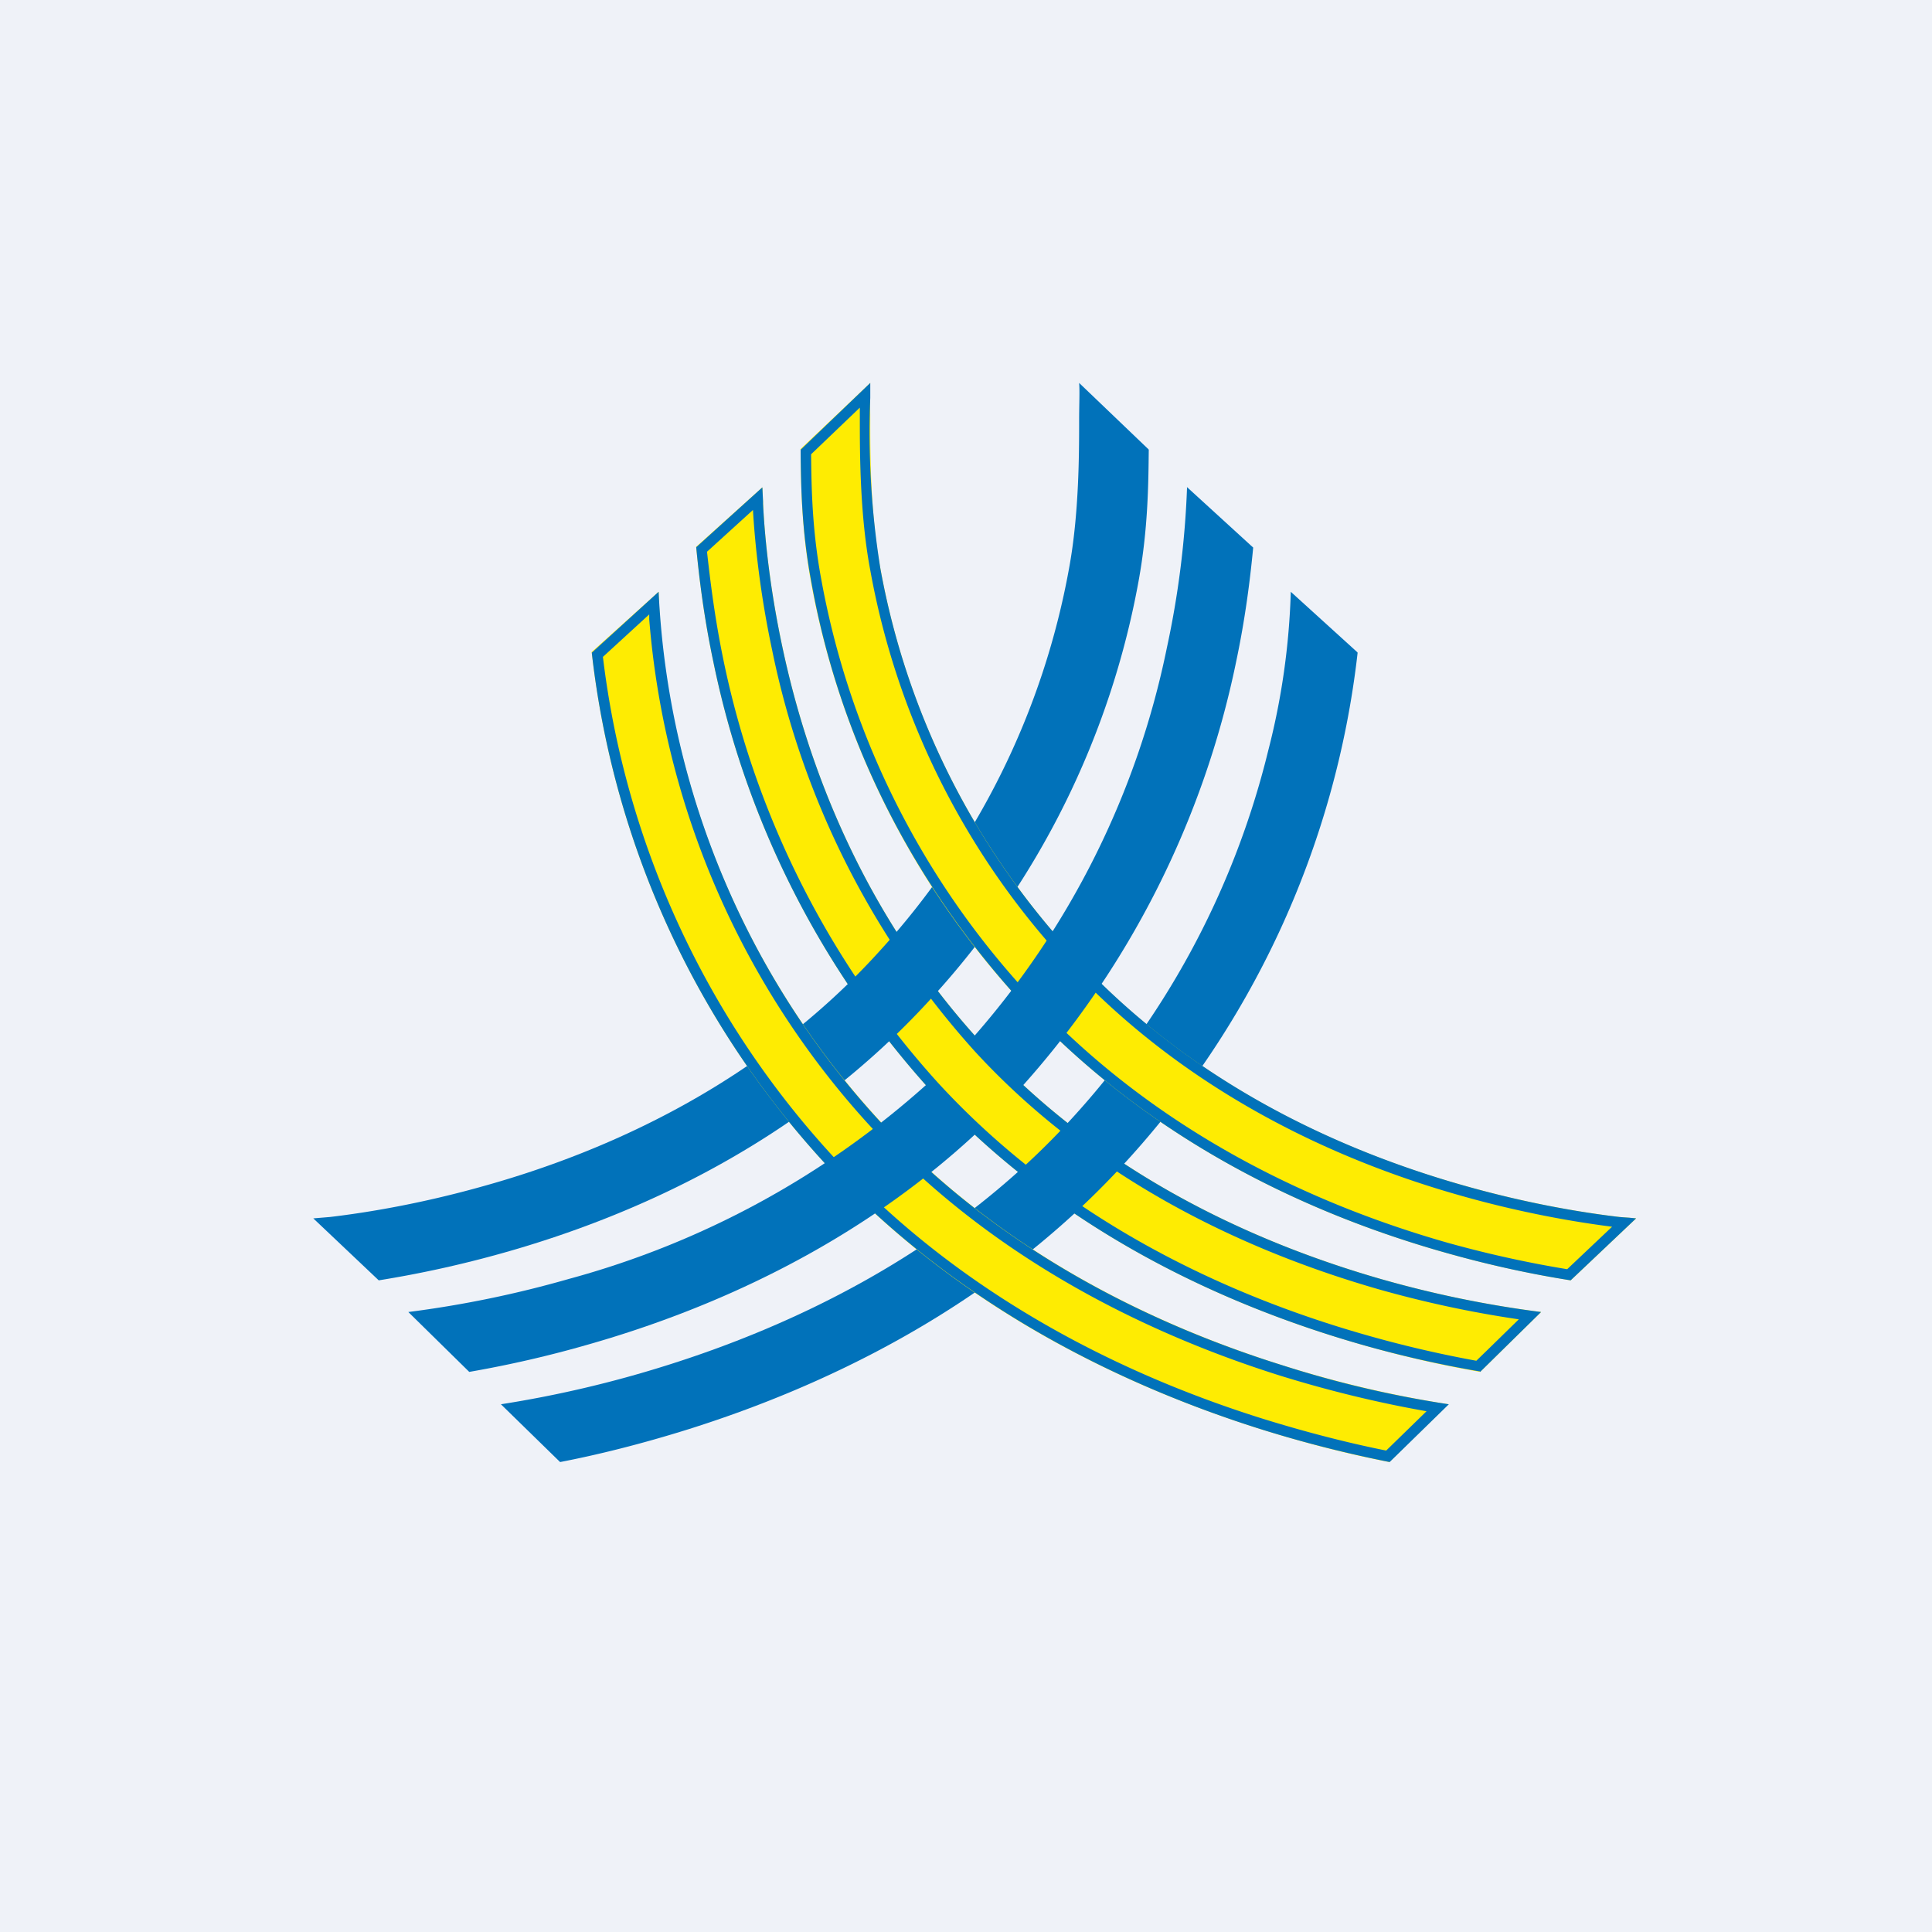
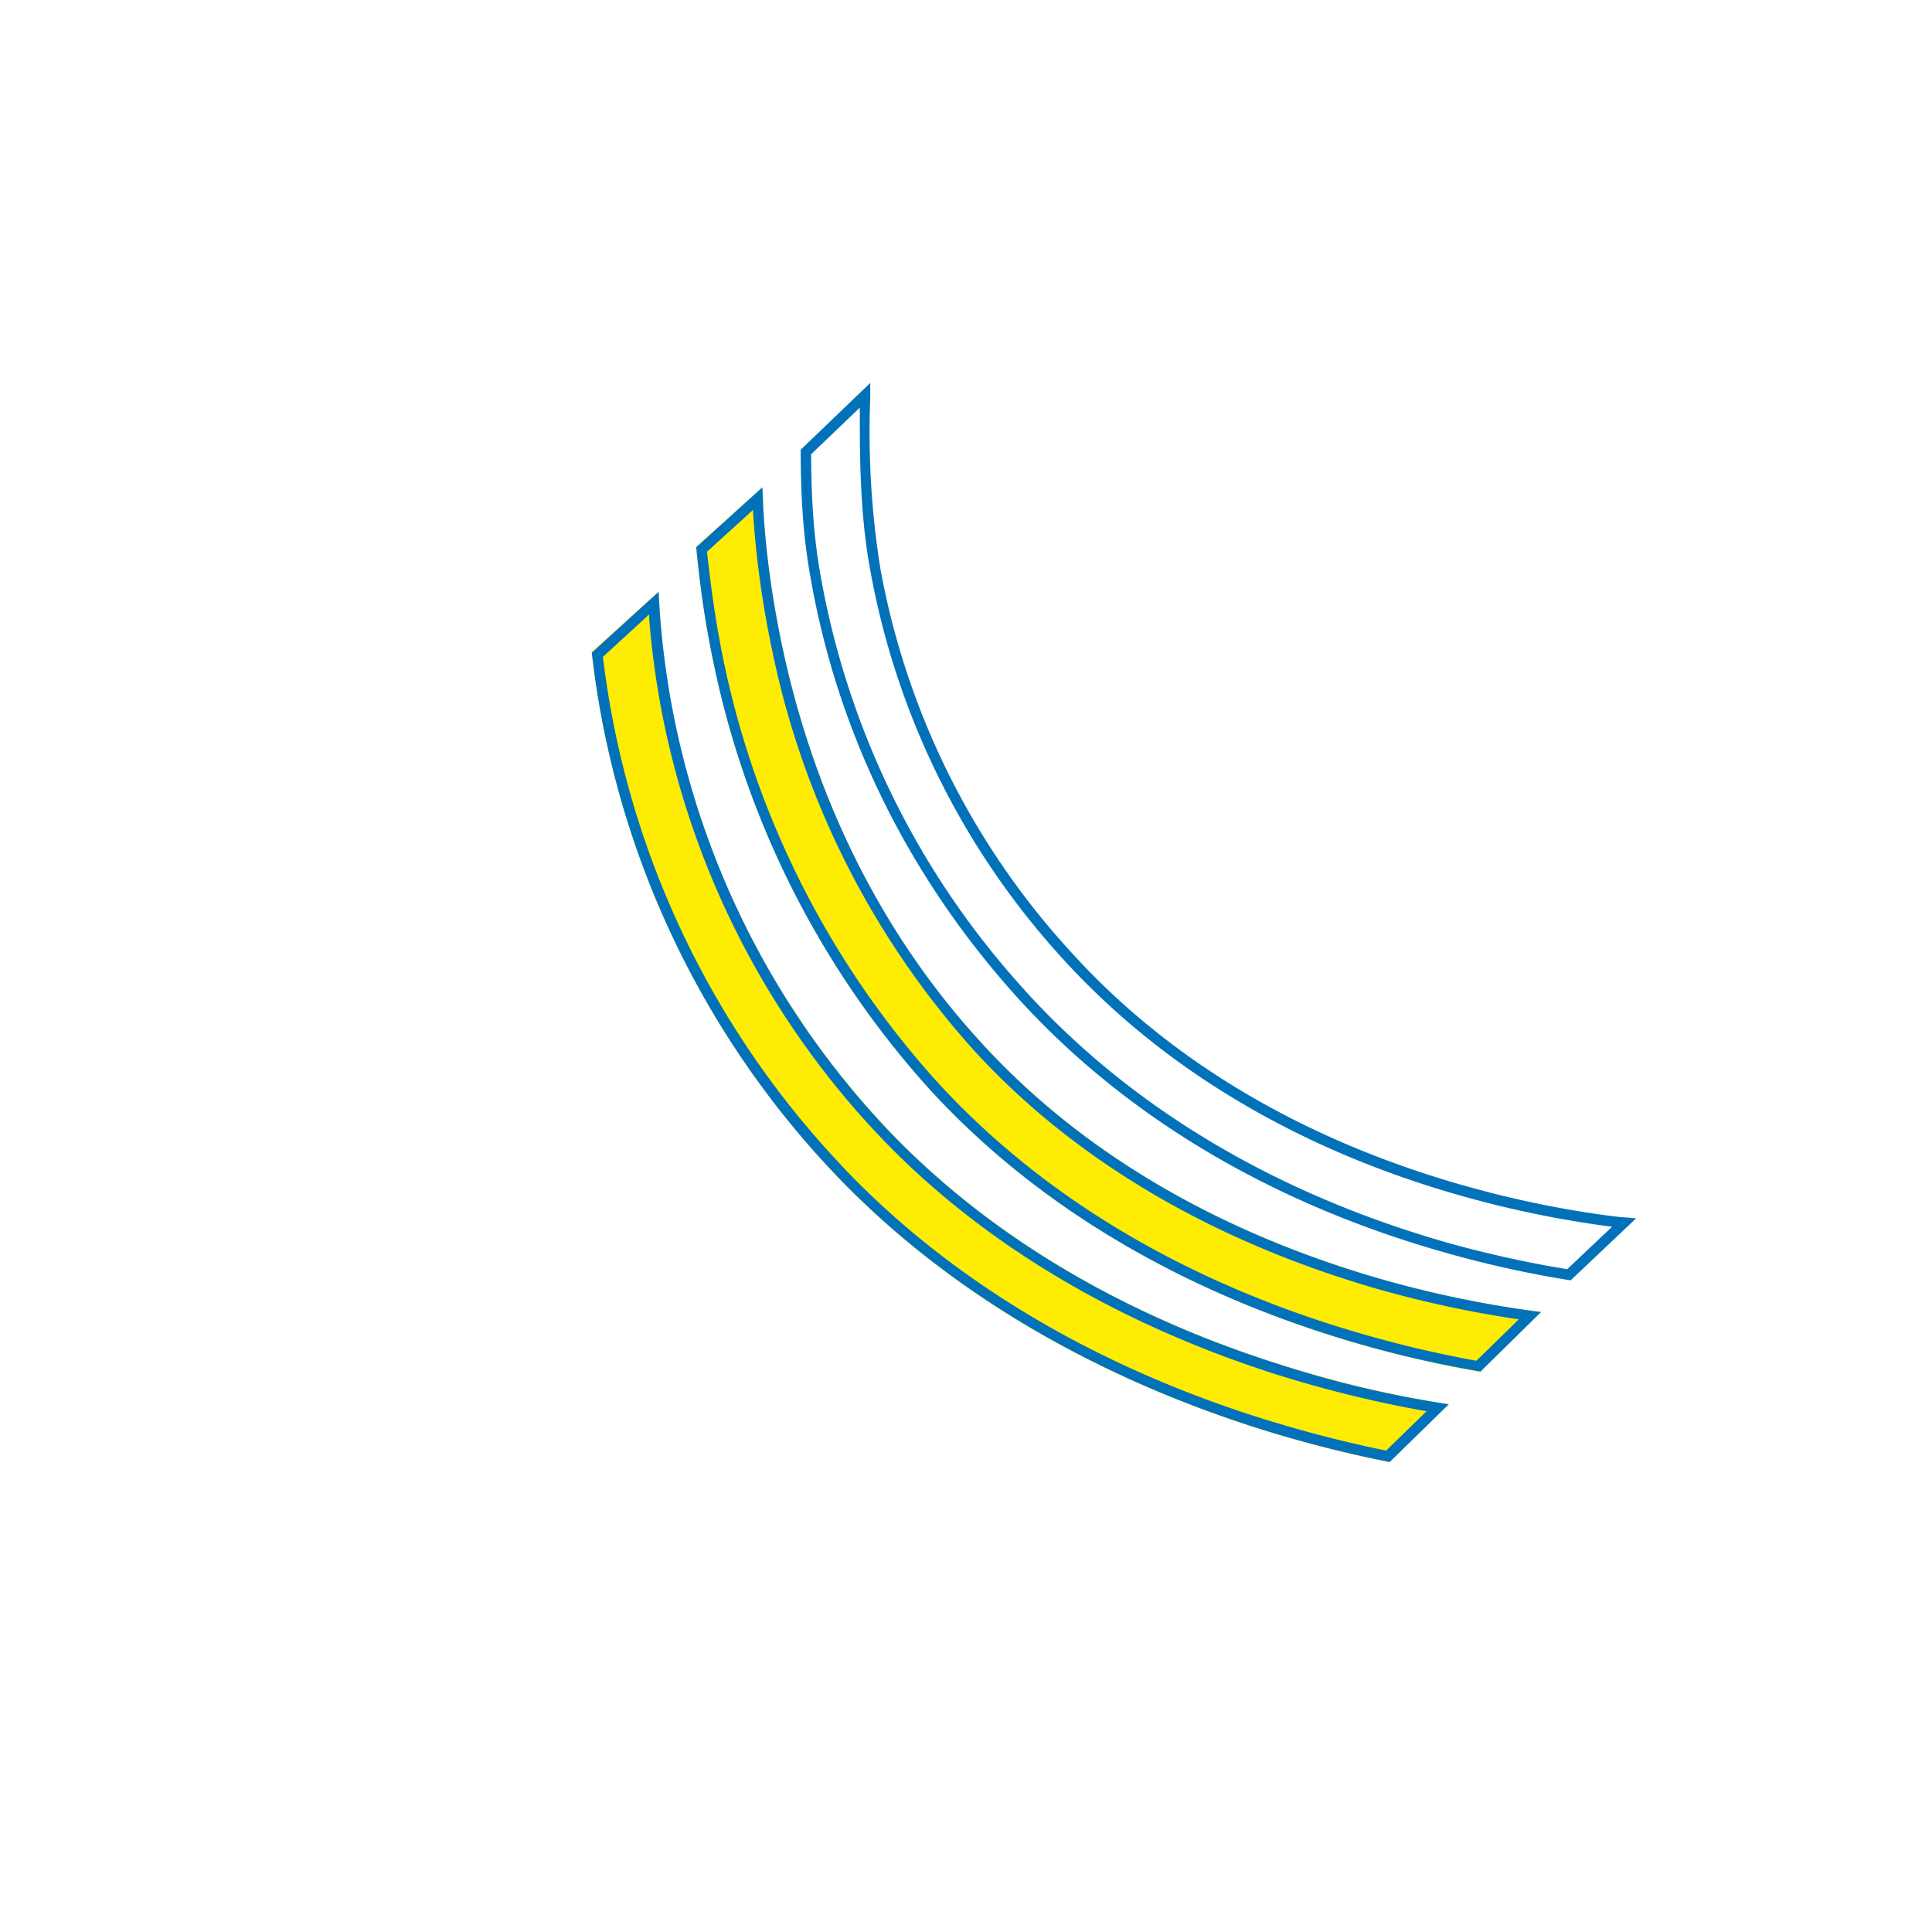
<svg xmlns="http://www.w3.org/2000/svg" viewBox="0 0 55.5 55.5">
-   <path d="M 0,0 H 55.5 V 55.5 H 0 Z" fill="rgb(239, 242, 248)" />
  <path d="M 19.99,15.715 L 21.9,14 L 21.92,14.47 C 21.97,15.49 22.12,16.93 22.48,18.61 C 23.2,21.98 24.78,26.26 28.24,30.01 C 31.68,33.75 36.08,35.71 39.66,36.74 A 30.95,30.95 0 0,0 44.27,37.69 L 42.52,39.41 A 32.33,32.33 0 0,1 39.09,38.62 C 35.29,37.53 30.5,35.42 26.73,31.32 A 26.17,26.17 0 0,1 20.49,19 C 20.23,17.77 20.09,16.66 20,15.72 Z" fill="rgb(254, 236, 2)" />
  <path d="M 42.51,39.395 H 42.5 A 32.14,32.14 0 0,1 39.09,38.62 C 35.29,37.53 30.5,35.42 26.73,31.32 A 26.17,26.17 0 0,1 20.49,19 C 20.23,17.77 20.09,16.66 20,15.72 L 21.9,14 L 21.92,14.4 V 14.47 C 21.97,15.49 22.12,16.93 22.48,18.61 C 23.2,21.98 24.78,26.26 28.24,30.01 C 31.68,33.75 36.08,35.71 39.66,36.74 A 31.07,31.07 0 0,0 44.27,37.69 L 42.52,39.41 Z M 42.41,39.09 L 42.75,38.76 L 43.63,37.9 A 31.43,31.43 0 0,1 39.58,37.03 C 35.97,35.99 31.51,34.01 28.02,30.22 A 24.54,24.54 0 0,1 22.18,18.67 C 21.84,17.07 21.69,15.67 21.63,14.65 L 20.31,15.85 C 20.41,16.75 20.54,17.79 20.78,18.95 A 25.87,25.87 0 0,0 26.95,31.11 C 30.67,35.16 35.4,37.25 39.17,38.33 A 33.1,33.1 0 0,0 42.41,39.09 Z" fill="rgb(1, 114, 186)" />
-   <path d="M 38.99,18.735 L 37.08,17 A 20.6,20.6 0 0,1 36.43,21.57 A 24.13,24.13 0 0,1 30.53,32.41 C 27.05,36.09 22.69,38.11 19.16,39.22 A 32.52,32.52 0 0,1 14.39,40.34 L 16.09,42 C 17.13,41.8 18.4,41.49 19.8,41.05 C 23.54,39.87 28.26,37.7 32.05,33.69 A 26,26 0 0,0 39,18.75 Z" fill="rgb(1, 114, 186)" />
-   <path d="M 32.99,12.905 L 31,11 C 31.02,11.24 31,11.61 31,12.07 C 31,12.99 31,14.77 30.71,16.33 A 22.14,22.14 0 0,1 25.26,27.33 C 21.82,31.13 17.45,33.08 13.9,34.07 C 12.13,34.57 10.58,34.83 9.48,34.96 L 9,35 L 10.88,36.78 A 31.7,31.7 0 0,0 14.46,35.99 C 18.23,34.93 22.99,32.83 26.78,28.65 A 24.12,24.12 0 0,0 32.71,16.68 C 32.98,15.19 32.99,13.9 33,12.92 Z" fill="rgb(1, 114, 186)" />
  <path d="M 16.99,18.735 L 18.92,17 A 20.6,20.6 0 0,0 19.57,21.57 A 24.13,24.13 0 0,0 25.47,32.41 C 28.95,36.09 33.31,38.11 36.84,39.22 A 32.52,32.52 0 0,0 41.61,40.34 L 39.91,42 C 38.87,41.8 37.6,41.49 36.2,41.05 C 32.46,39.87 27.74,37.7 23.95,33.69 A 26,26 0 0,1 17,18.75 Z" fill="rgb(254, 236, 2)" />
  <path d="M 24.16,33.465 A 25.7,25.7 0 0,1 17.32,18.87 L 18.65,17.65 V 17.79 A 24.43,24.43 0 0,0 25.25,32.62 C 28.78,36.34 33.2,38.39 36.75,39.51 C 38.42,40.03 39.89,40.35 40.98,40.54 L 39.82,41.67 C 38.82,41.47 37.61,41.17 36.29,40.76 C 32.58,39.6 27.91,37.44 24.17,33.48 Z M 39.92,42 L 41.62,40.34 A 30.52,30.52 0 0,1 36.84,39.22 C 33.31,38.12 28.95,36.09 25.47,32.42 A 24.13,24.13 0 0,1 18.92,17 L 17,18.75 A 26,26 0 0,0 23.95,33.69 C 27.75,37.69 32.46,39.87 36.2,41.05 C 37.6,41.49 38.87,41.79 39.92,42 Z" fill="rgb(1, 114, 186)" />
-   <path d="M 22.99,12.905 L 25,11 C 24.98,11.24 25,11.61 25,12.07 C 25,12.99 25,14.77 25.29,16.33 C 25.85,19.43 27.27,23.49 30.74,27.33 C 34.18,31.13 38.55,33.08 42.1,34.07 C 43.87,34.57 45.42,34.83 46.52,34.96 L 47,35 L 45.12,36.78 A 31.7,31.7 0 0,1 41.54,35.99 C 37.77,34.93 33.01,32.83 29.22,28.65 A 24.12,24.12 0 0,1 23.29,16.68 C 23.02,15.19 23.01,13.9 23,12.92 Z" fill="rgb(254, 236, 2)" />
  <path d="M 29.43,28.435 A 23.82,23.82 0 0,1 23.59,16.63 C 23.33,15.23 23.31,14.01 23.3,13.05 L 24.7,11.71 V 12.07 C 24.7,12.99 24.7,14.8 25,16.38 A 22.44,22.44 0 0,0 30.51,27.52 C 34.01,31.38 38.44,33.36 42.01,34.36 C 43.71,34.84 45.21,35.1 46.31,35.24 L 45.02,36.46 C 44.04,36.3 42.88,36.06 41.62,35.71 C 37.88,34.65 33.18,32.57 29.44,28.45 Z M 45.12,36.78 L 47,35 L 46.8,34.98 A 10.02,10.02 0 0,1 46.52,34.96 C 45.42,34.83 43.87,34.57 42.1,34.07 C 38.55,33.07 34.18,31.13 30.74,27.32 A 22.14,22.14 0 0,1 25.29,16.33 A 24.74,24.74 0 0,1 25,11.43 V 11 L 23,12.92 V 13.01 C 23.01,13.98 23.03,15.23 23.3,16.68 C 23.9,20.06 25.46,24.48 29.22,28.65 C 33.01,32.83 37.77,34.93 41.54,35.99 C 42.88,36.37 44.1,36.62 45.12,36.78 Z" fill="rgb(1, 114, 186)" />
-   <path d="M 34.09,13.985 L 36,15.73 C 35.91,16.67 35.77,17.78 35.51,19.01 A 26.17,26.17 0 0,1 29.27,31.31 L 27.91,29.85 A 24.28,24.28 0 0,0 33.52,18.61 A 26.3,26.3 0 0,0 34.1,14 Z M 26.7,31.08 A 25.3,25.3 0 0,1 16.34,36.74 A 30.95,30.95 0 0,1 11.73,37.69 L 13.48,39.41 A 32.33,32.33 0 0,0 16.91,38.62 C 20.31,37.65 24.5,35.85 28.05,32.55 L 26.7,31.08 Z" fill="rgb(1, 114, 186)" />
</svg>